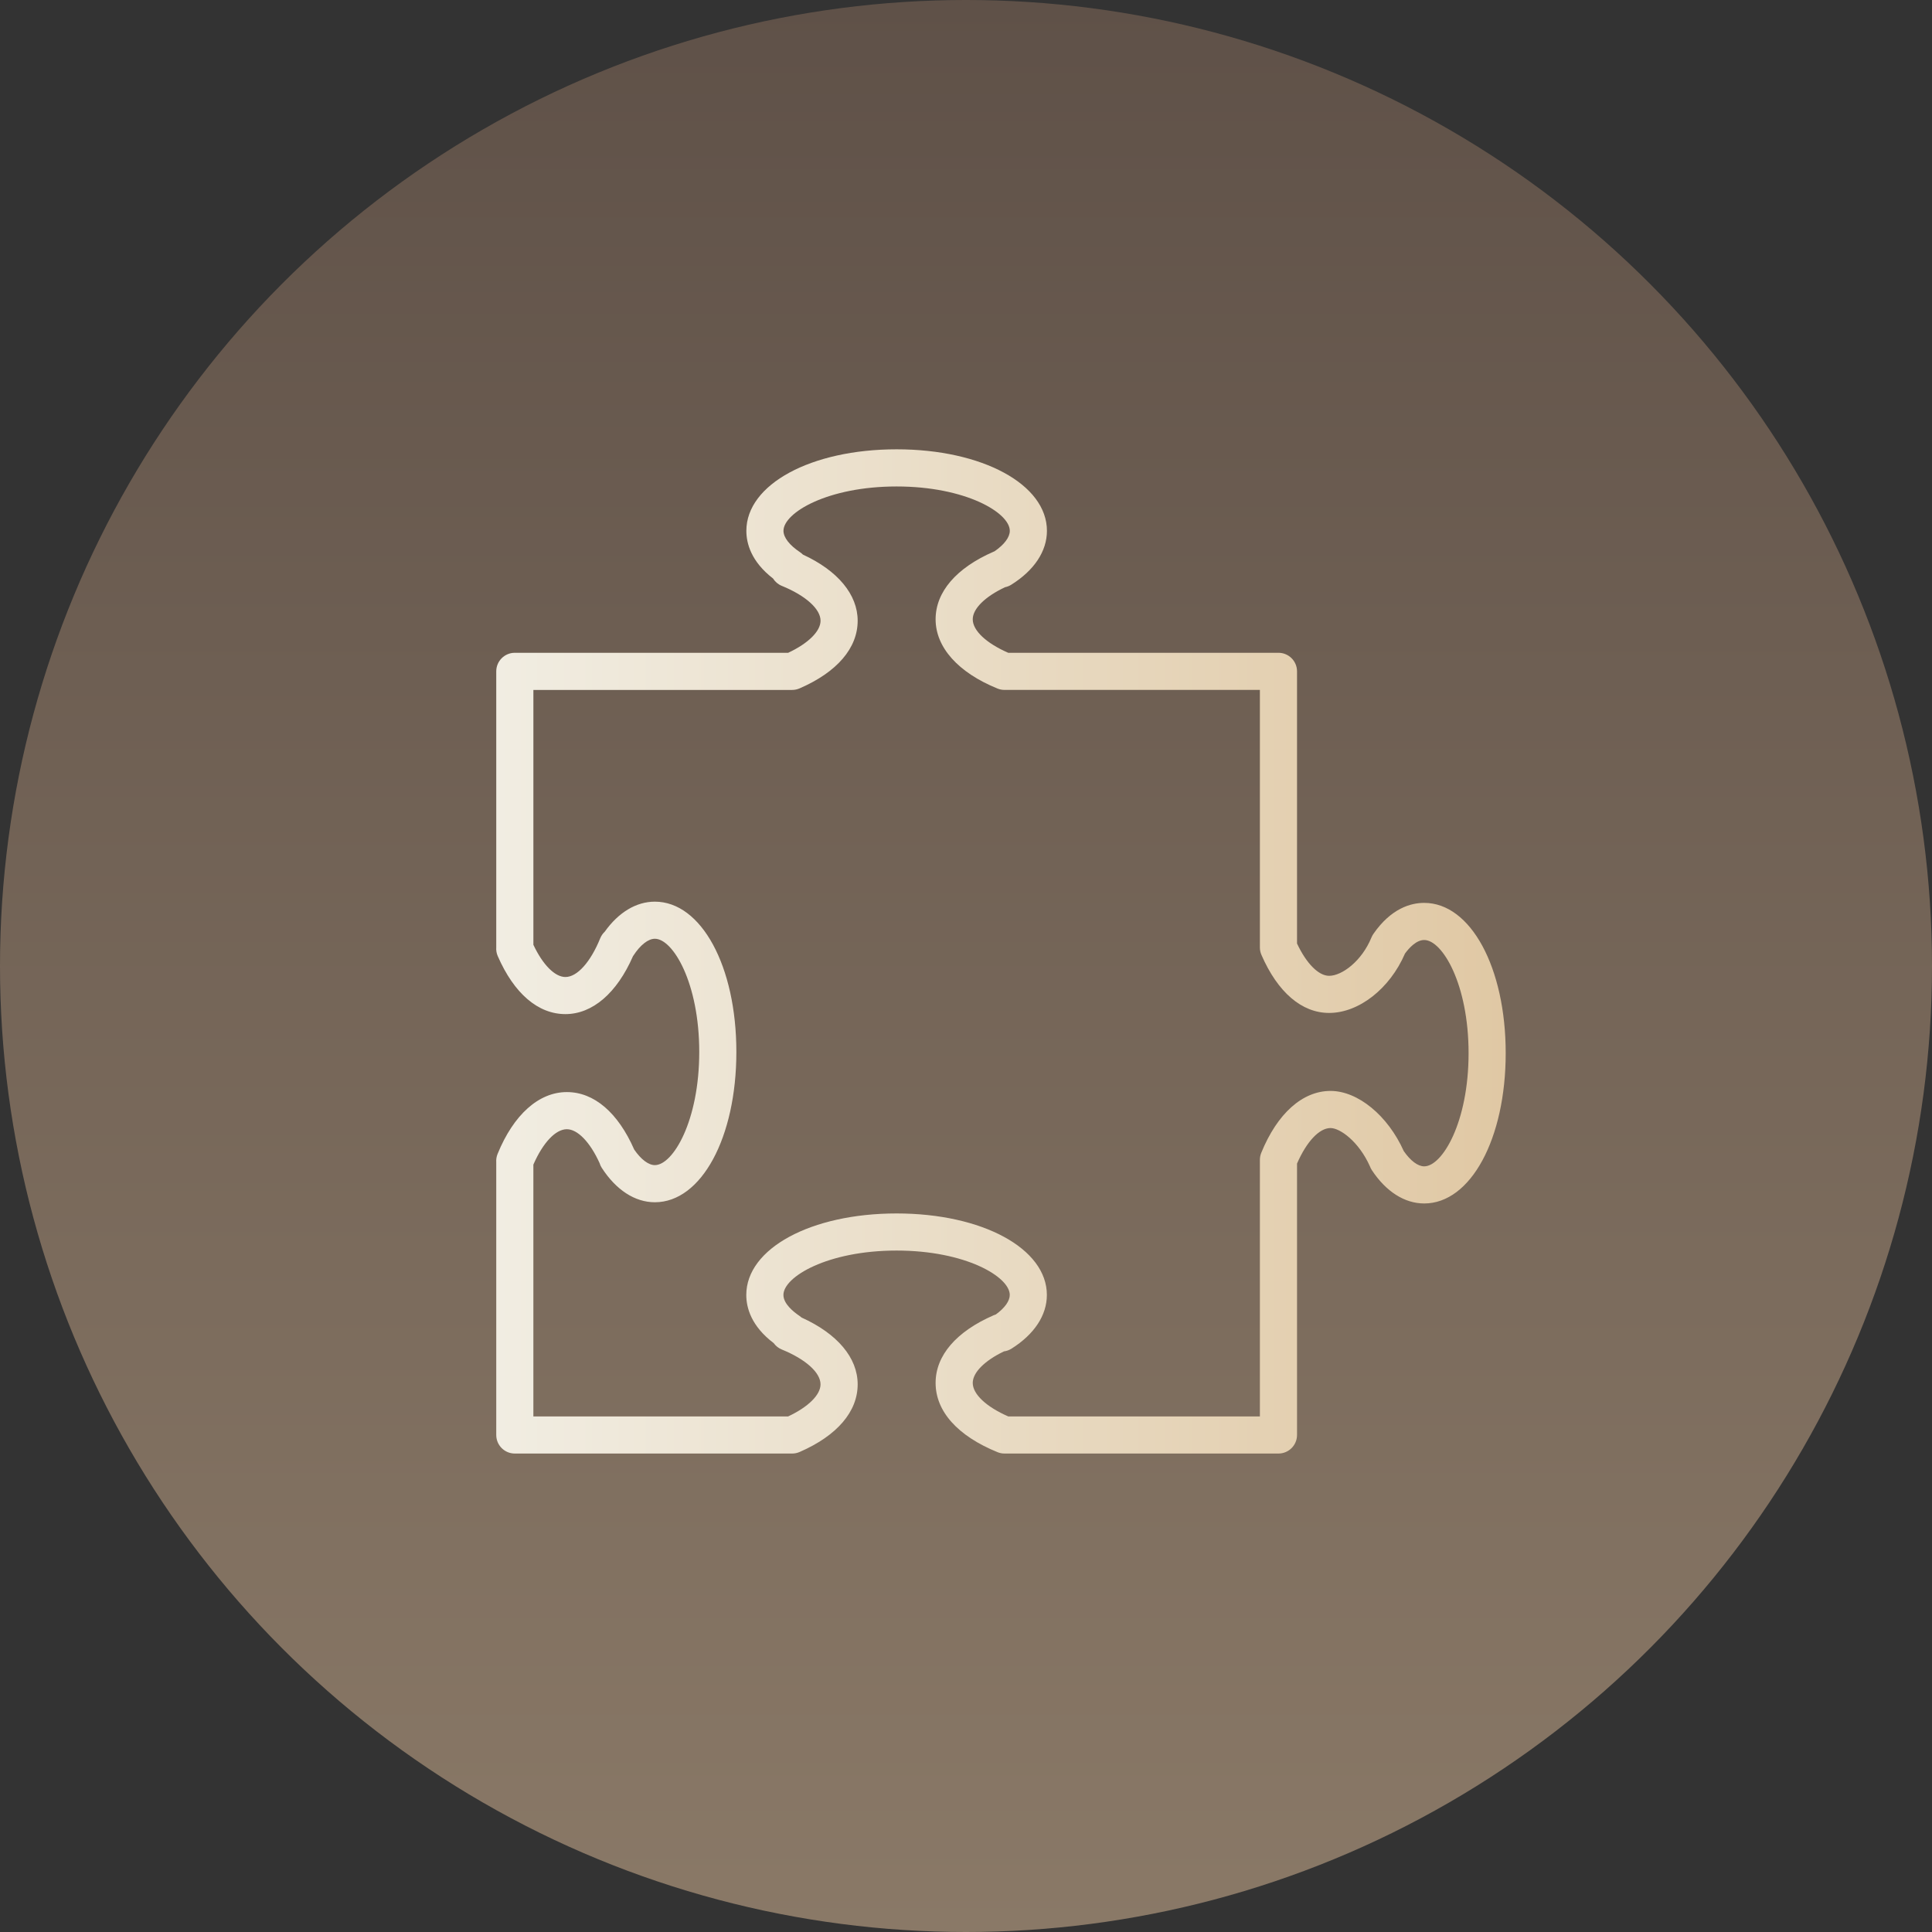
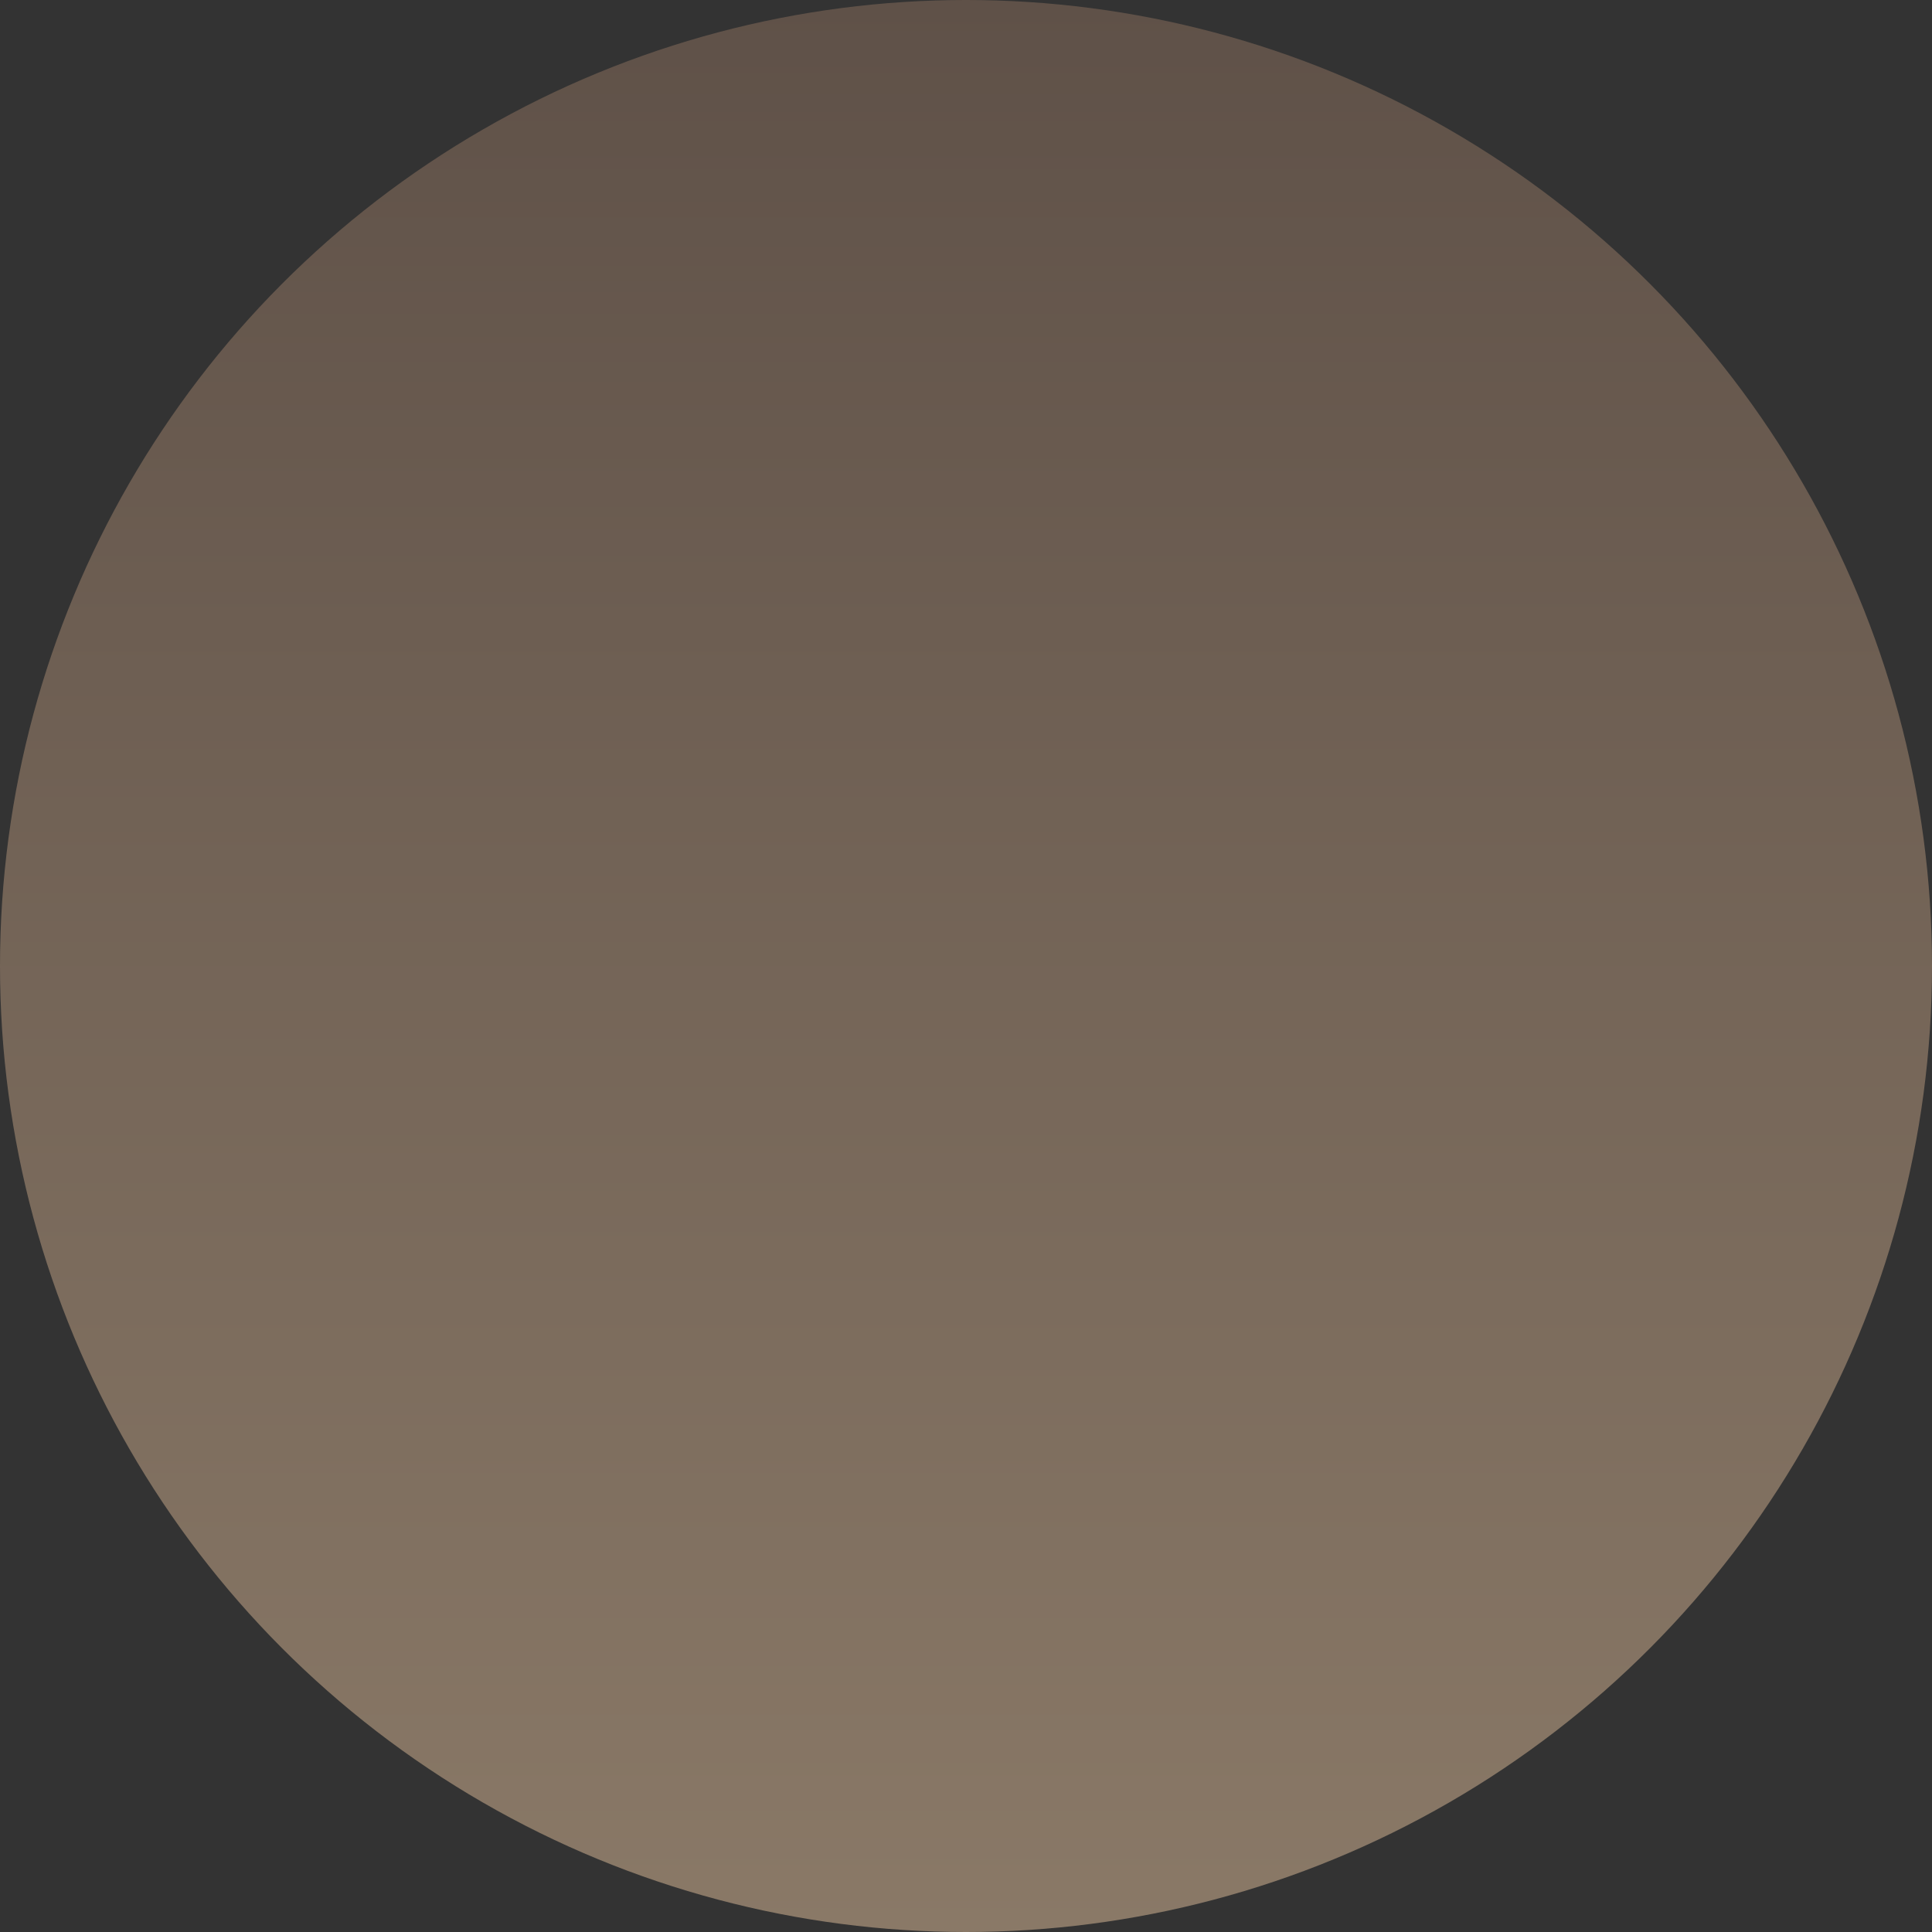
<svg xmlns="http://www.w3.org/2000/svg" width="112" height="112" viewBox="0 0 112 112" fill="none">
  <rect x="0" y="0" width="112" height="112" fill="#333333" stroke="none" />
  <circle cx="56" cy="56" r="56" fill="url(#paint0_linear_2811_706)" />
-   <path d="M82.562 52.341C81.787 52.341 80.647 52.653 79.617 54.139C79.573 54.204 79.535 54.273 79.505 54.345C78.944 55.719 77.794 56.569 77.051 56.569C76.438 56.569 75.735 55.857 75.19 54.696V38.919C75.19 38.324 74.708 37.843 74.114 37.843H58.449C57.174 37.288 56.391 36.553 56.391 35.901C56.391 35.289 57.103 34.587 58.265 34.041C58.387 34.016 58.508 33.97 58.619 33.9C59.956 33.066 60.692 31.955 60.692 30.773C60.692 28.079 56.945 26.047 51.977 26.047C47.012 26.047 43.267 28.079 43.267 30.773C43.267 31.507 43.547 32.556 44.814 33.536C44.932 33.725 45.108 33.876 45.319 33.962C46.707 34.528 47.568 35.303 47.568 35.984C47.568 36.596 46.855 37.298 45.691 37.843H29.844C29.25 37.843 28.768 38.324 28.768 38.919V54.916C28.755 55.087 28.784 55.261 28.854 55.423C29.798 57.594 31.192 58.789 32.778 58.789C34.345 58.789 35.761 57.571 36.693 55.435C36.699 55.426 36.705 55.418 36.711 55.408C37.117 54.781 37.574 54.421 37.963 54.421C39.012 54.421 40.536 56.977 40.536 60.982C40.536 64.987 39.012 67.543 37.963 67.543C37.593 67.543 37.16 67.216 36.765 66.64C35.822 64.492 34.436 63.309 32.86 63.309C31.237 63.309 29.773 64.616 28.845 66.896C28.782 67.051 28.757 67.214 28.768 67.374V83.187C28.768 83.782 29.25 84.263 29.844 84.263H45.922C46.07 84.263 46.215 84.233 46.352 84.174C48.524 83.229 49.72 81.836 49.72 80.251C49.72 78.712 48.542 77.316 46.474 76.383C46.435 76.348 46.394 76.315 46.35 76.286C46.001 76.052 45.416 75.584 45.416 75.068C45.416 74.019 47.972 72.496 51.977 72.496C55.981 72.496 58.537 74.02 58.537 75.068C58.537 75.421 58.246 75.826 57.729 76.201C57.686 76.213 57.645 76.229 57.605 76.246C55.434 77.19 54.238 78.583 54.238 80.168C54.238 81.815 55.513 83.241 57.826 84.183C57.955 84.236 58.093 84.263 58.232 84.263H74.114C74.708 84.263 75.19 83.781 75.19 83.187V67.453C75.746 66.178 76.48 65.394 77.132 65.394C77.679 65.394 78.768 66.165 79.415 67.612C79.444 67.689 79.481 67.764 79.527 67.834C80.349 69.08 81.427 69.766 82.562 69.766C85.256 69.766 87.287 66.02 87.287 61.053C87.287 56.086 85.255 52.341 82.562 52.341ZM82.562 67.614C82.197 67.614 81.768 67.293 81.377 66.729C80.456 64.672 78.72 63.242 77.132 63.242C75.508 63.242 74.045 64.55 73.116 66.831C73.064 66.96 73.037 67.097 73.037 67.236V82.111H58.449C57.174 81.555 56.391 80.82 56.391 80.169C56.391 79.568 57.077 78.881 58.2 78.341C58.351 78.321 58.5 78.27 58.636 78.184C59.96 77.352 60.688 76.246 60.688 75.069C60.688 72.376 56.943 70.345 51.977 70.345C47.009 70.345 43.263 72.376 43.263 75.069C43.263 75.81 43.548 76.874 44.852 77.862C44.969 78.025 45.131 78.154 45.319 78.231C46.706 78.796 47.567 79.57 47.567 80.252C47.567 80.863 46.853 81.566 45.69 82.111H30.92V67.513C31.475 66.243 32.209 65.462 32.859 65.462C33.486 65.462 34.206 66.21 34.757 67.422C34.785 67.519 34.828 67.612 34.884 67.699C35.715 68.987 36.808 69.696 37.963 69.696C40.657 69.696 42.688 65.95 42.688 60.982C42.688 56.015 40.657 52.27 37.963 52.27C36.884 52.27 35.86 52.886 35.057 54.012C34.946 54.117 34.857 54.245 34.796 54.392C34.233 55.778 33.46 56.638 32.778 56.638C32.166 56.638 31.465 55.928 30.921 54.77V39.996H45.922C46.069 39.996 46.215 39.966 46.351 39.907C48.524 38.965 49.72 37.571 49.72 35.985C49.72 34.465 48.569 33.083 46.544 32.149C46.493 32.096 46.436 32.049 46.373 32.008C45.766 31.604 45.419 31.155 45.419 30.773C45.419 29.724 47.974 28.201 51.977 28.201C55.983 28.201 58.539 29.724 58.539 30.773C58.539 31.143 58.222 31.568 57.658 31.957C57.641 31.964 57.622 31.972 57.604 31.98C55.434 32.924 54.238 34.318 54.238 35.901C54.238 37.526 55.546 38.99 57.827 39.916C57.955 39.968 58.093 39.995 58.232 39.995H73.037V54.927C73.037 55.075 73.067 55.221 73.127 55.357C74.07 57.526 75.465 58.721 77.051 58.721C78.778 58.721 80.571 57.312 81.448 55.279C81.688 54.951 82.106 54.493 82.562 54.493C83.611 54.493 85.135 57.048 85.135 61.053C85.135 65.058 83.61 67.614 82.562 67.614Z" fill="url(#paint1_linear_2811_706)" />
  <defs>
    <linearGradient id="paint0_linear_2811_706" x1="56" y1="0" x2="56" y2="112" gradientUnits="userSpaceOnUse">
      <stop stop-color="#5F5148" />
      <stop offset="1" stop-color="#8A7967" />
    </linearGradient>
    <linearGradient id="paint1_linear_2811_706" x1="28.765" y1="55.156" x2="87.287" y2="55.156" gradientUnits="userSpaceOnUse">
      <stop stop-color="#F1EDE2" />
      <stop offset="1" stop-color="#E0C8A4" />
    </linearGradient>
  </defs>
</svg>